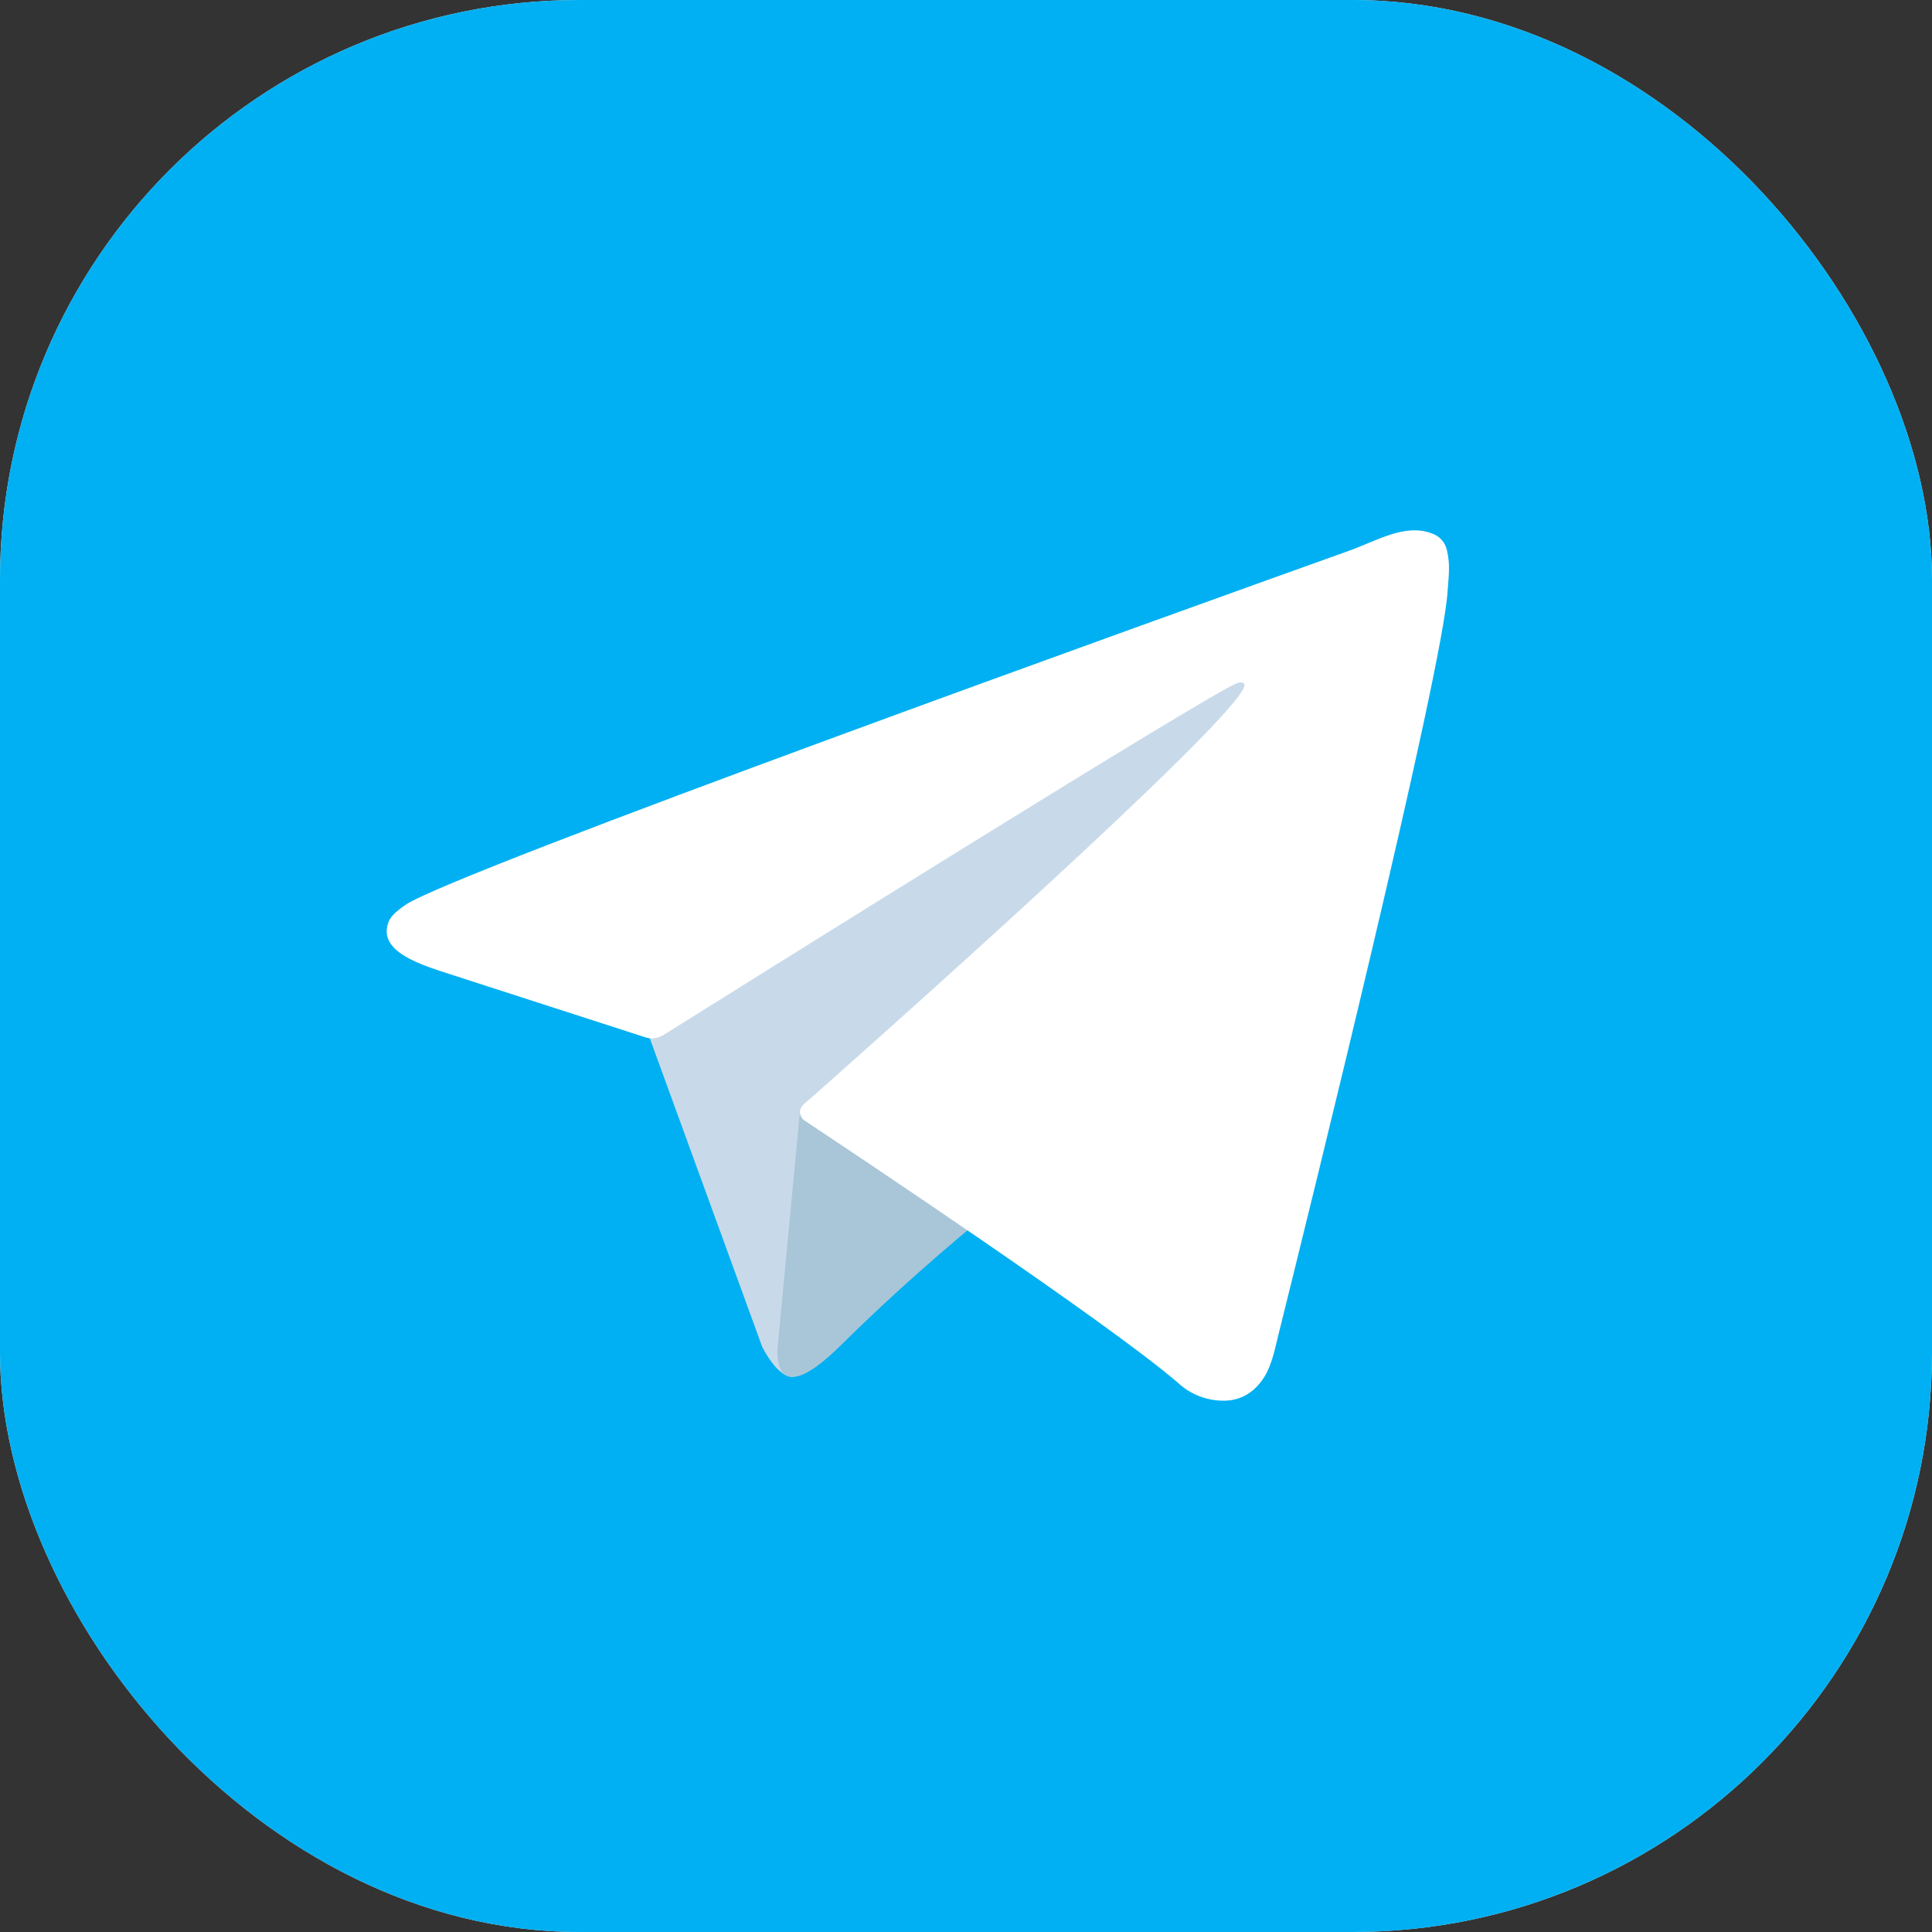
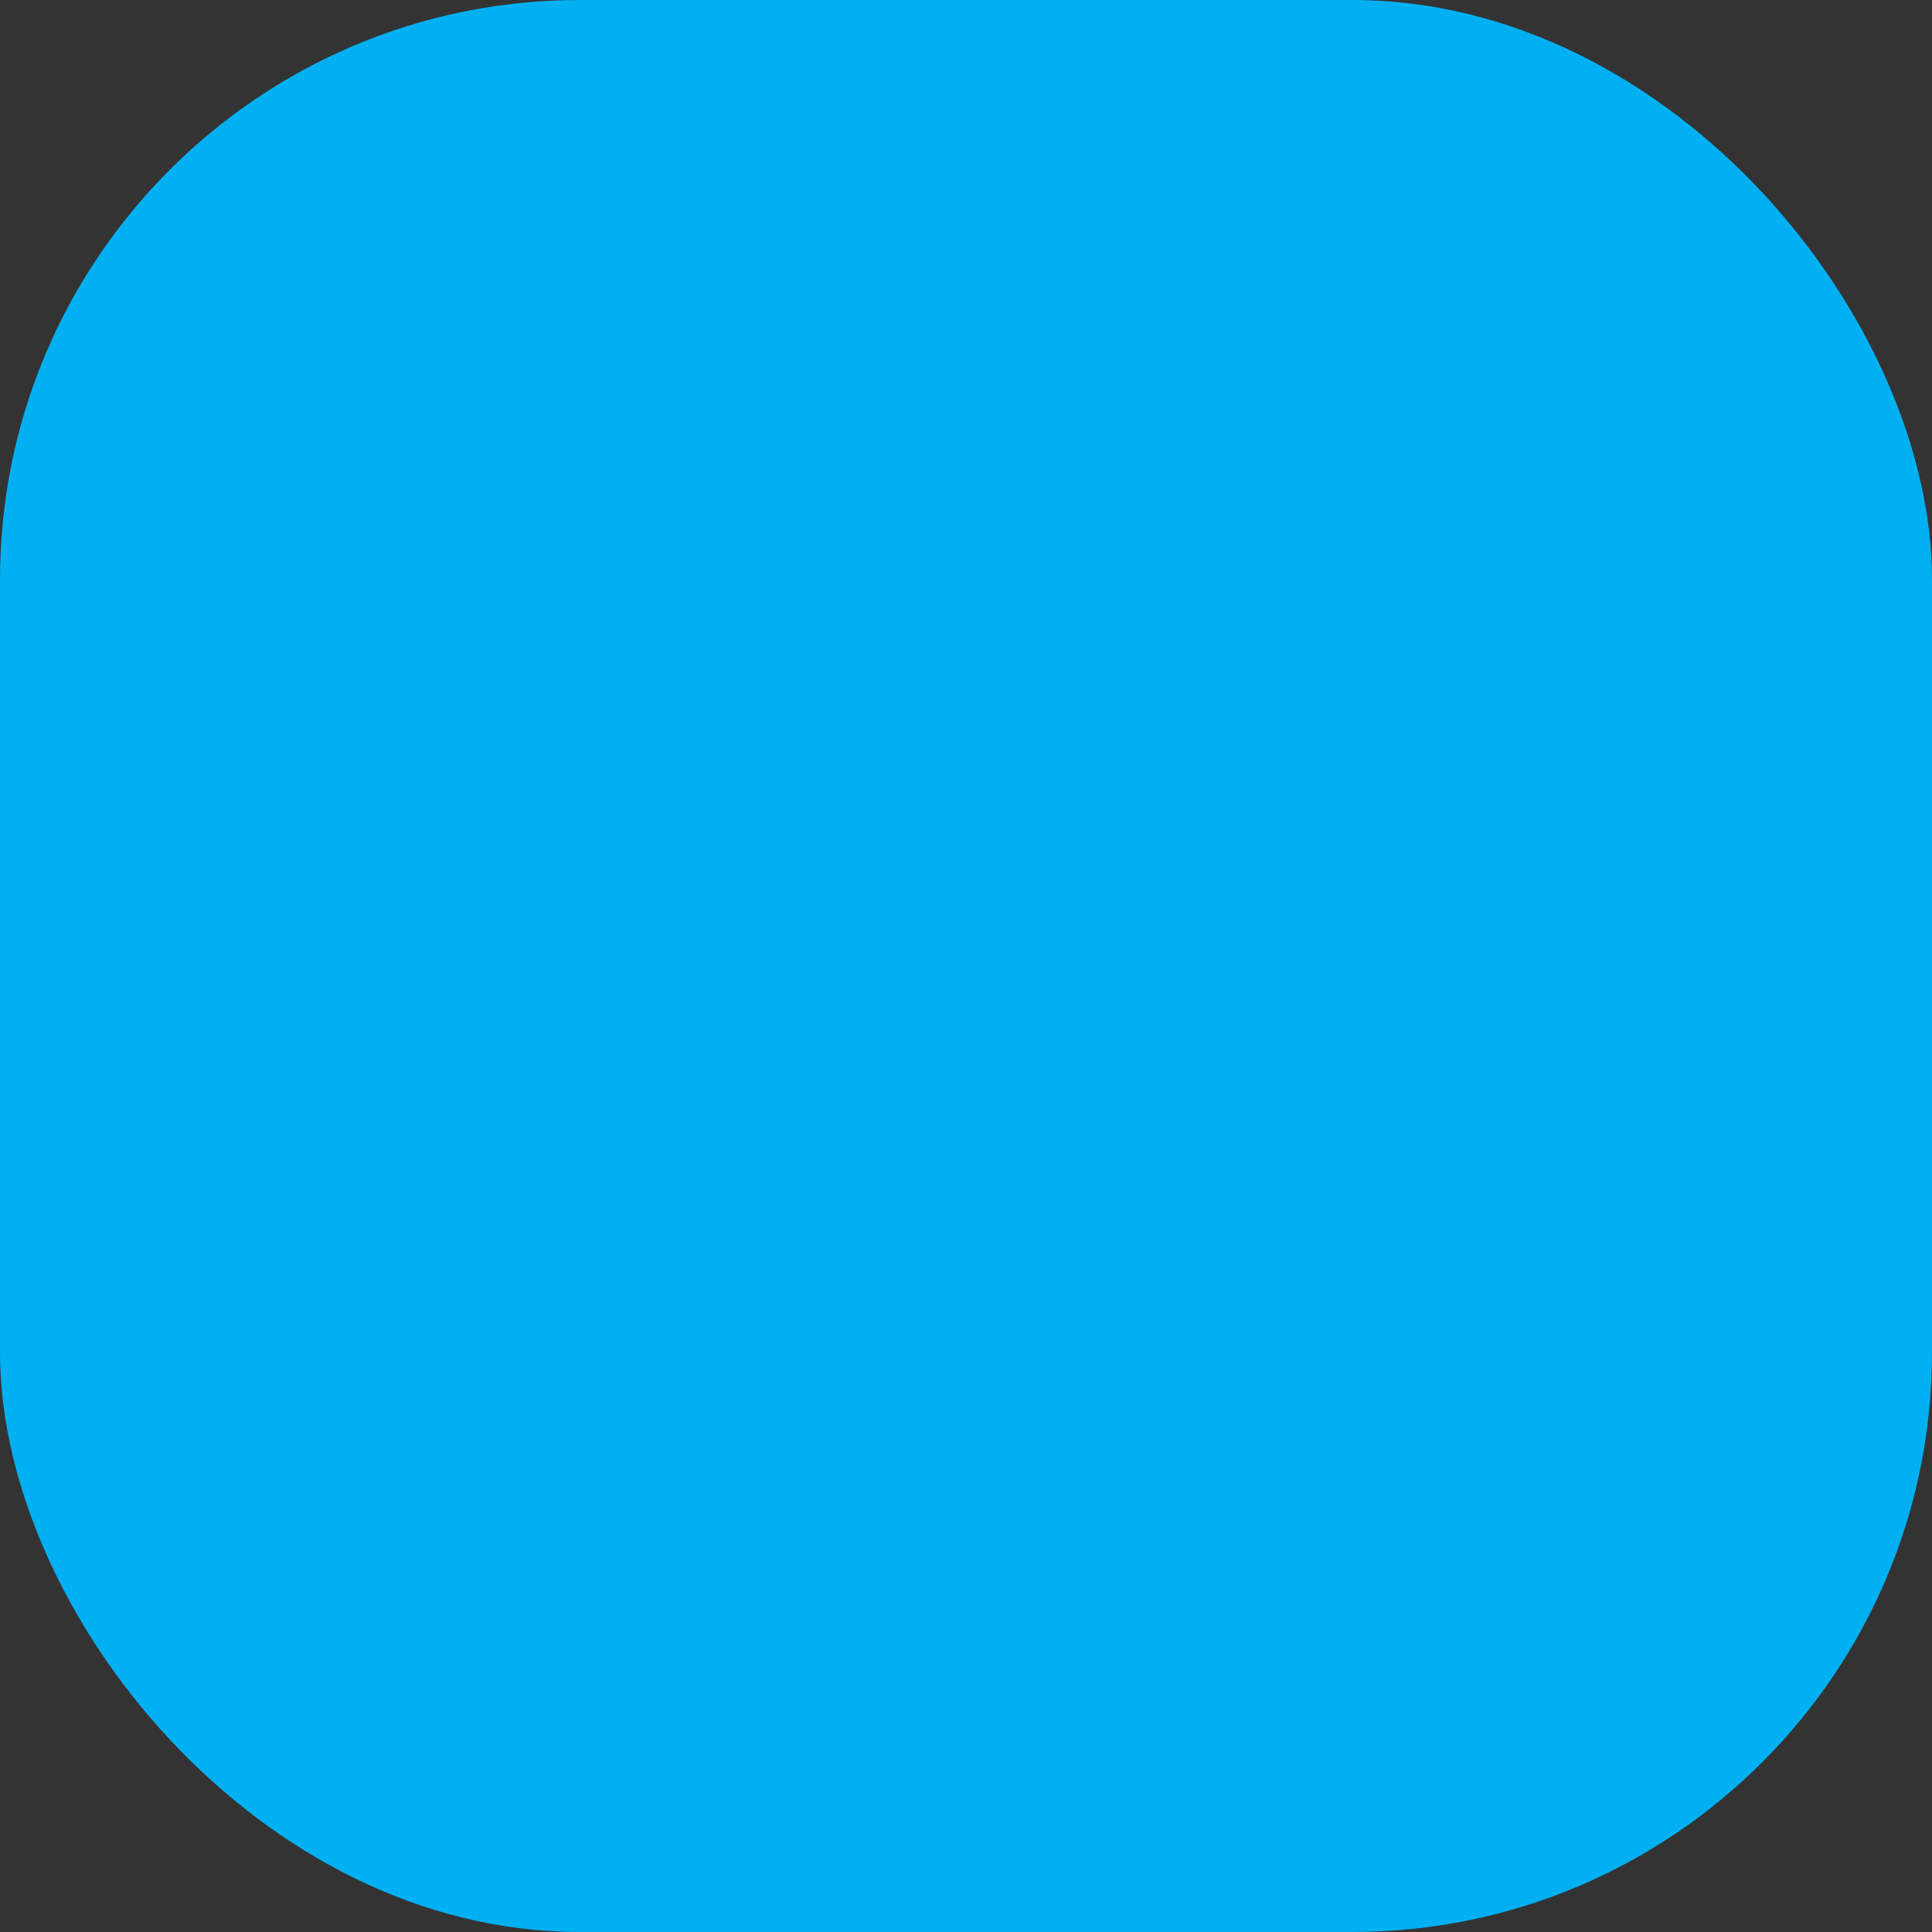
<svg xmlns="http://www.w3.org/2000/svg" width="40" height="40" viewBox="0 0 40 40" fill="none">
  <rect x="0" y="0" width="40" height="40" fill="#333333" stroke="none" />
-   <rect width="40" height="40" rx="12" fill="#EEEEEE" />
  <rect width="40" height="40" rx="12" fill="#00B0F2" />
-   <path d="M13.365 21.255L15.781 27.886C15.781 27.886 16.083 28.507 16.406 28.507C16.729 28.507 21.539 23.544 21.539 23.544L26.887 13.298L13.451 19.544L13.365 21.255Z" fill="#C8DAEA" />
-   <path d="M16.567 22.956L16.104 27.843C16.104 27.843 15.91 29.341 17.419 27.843C18.929 26.346 20.374 25.191 20.374 25.191" fill="#A9C6D8" />
-   <path d="M13.496 21.5C13.438 21.499 13.381 21.483 13.326 21.465L9.37 20.187C8.751 19.986 7.821 19.719 8.038 19.105C8.077 18.994 8.157 18.899 8.394 18.735C9.358 18.069 24.239 12.724 27.941 11.399C28.494 11.201 29.086 10.834 29.636 11.041C29.715 11.066 29.787 11.111 29.843 11.171C29.899 11.232 29.938 11.307 29.956 11.387C29.99 11.53 30.005 11.676 29.999 11.822C29.997 11.949 29.982 12.066 29.97 12.25C29.866 13.915 27.095 25.116 26.466 27.644C26.381 27.987 26.318 28.342 26.099 28.619C25.95 28.809 25.72 28.986 25.376 28.999C25.191 29.005 25.007 28.974 24.834 28.908C24.661 28.842 24.504 28.741 24.371 28.614C22.893 27.353 17.785 23.948 16.657 23.199C16.631 23.182 16.61 23.16 16.594 23.133C16.578 23.107 16.567 23.078 16.564 23.048C16.538 22.92 16.678 22.832 16.776 22.746C17.915 21.738 25.547 14.968 25.765 14.206C25.784 14.143 25.715 14.111 25.622 14.139C25.05 14.347 15.451 20.355 13.8 21.389C13.706 21.448 13.607 21.501 13.496 21.5Z" fill="white" />
</svg>